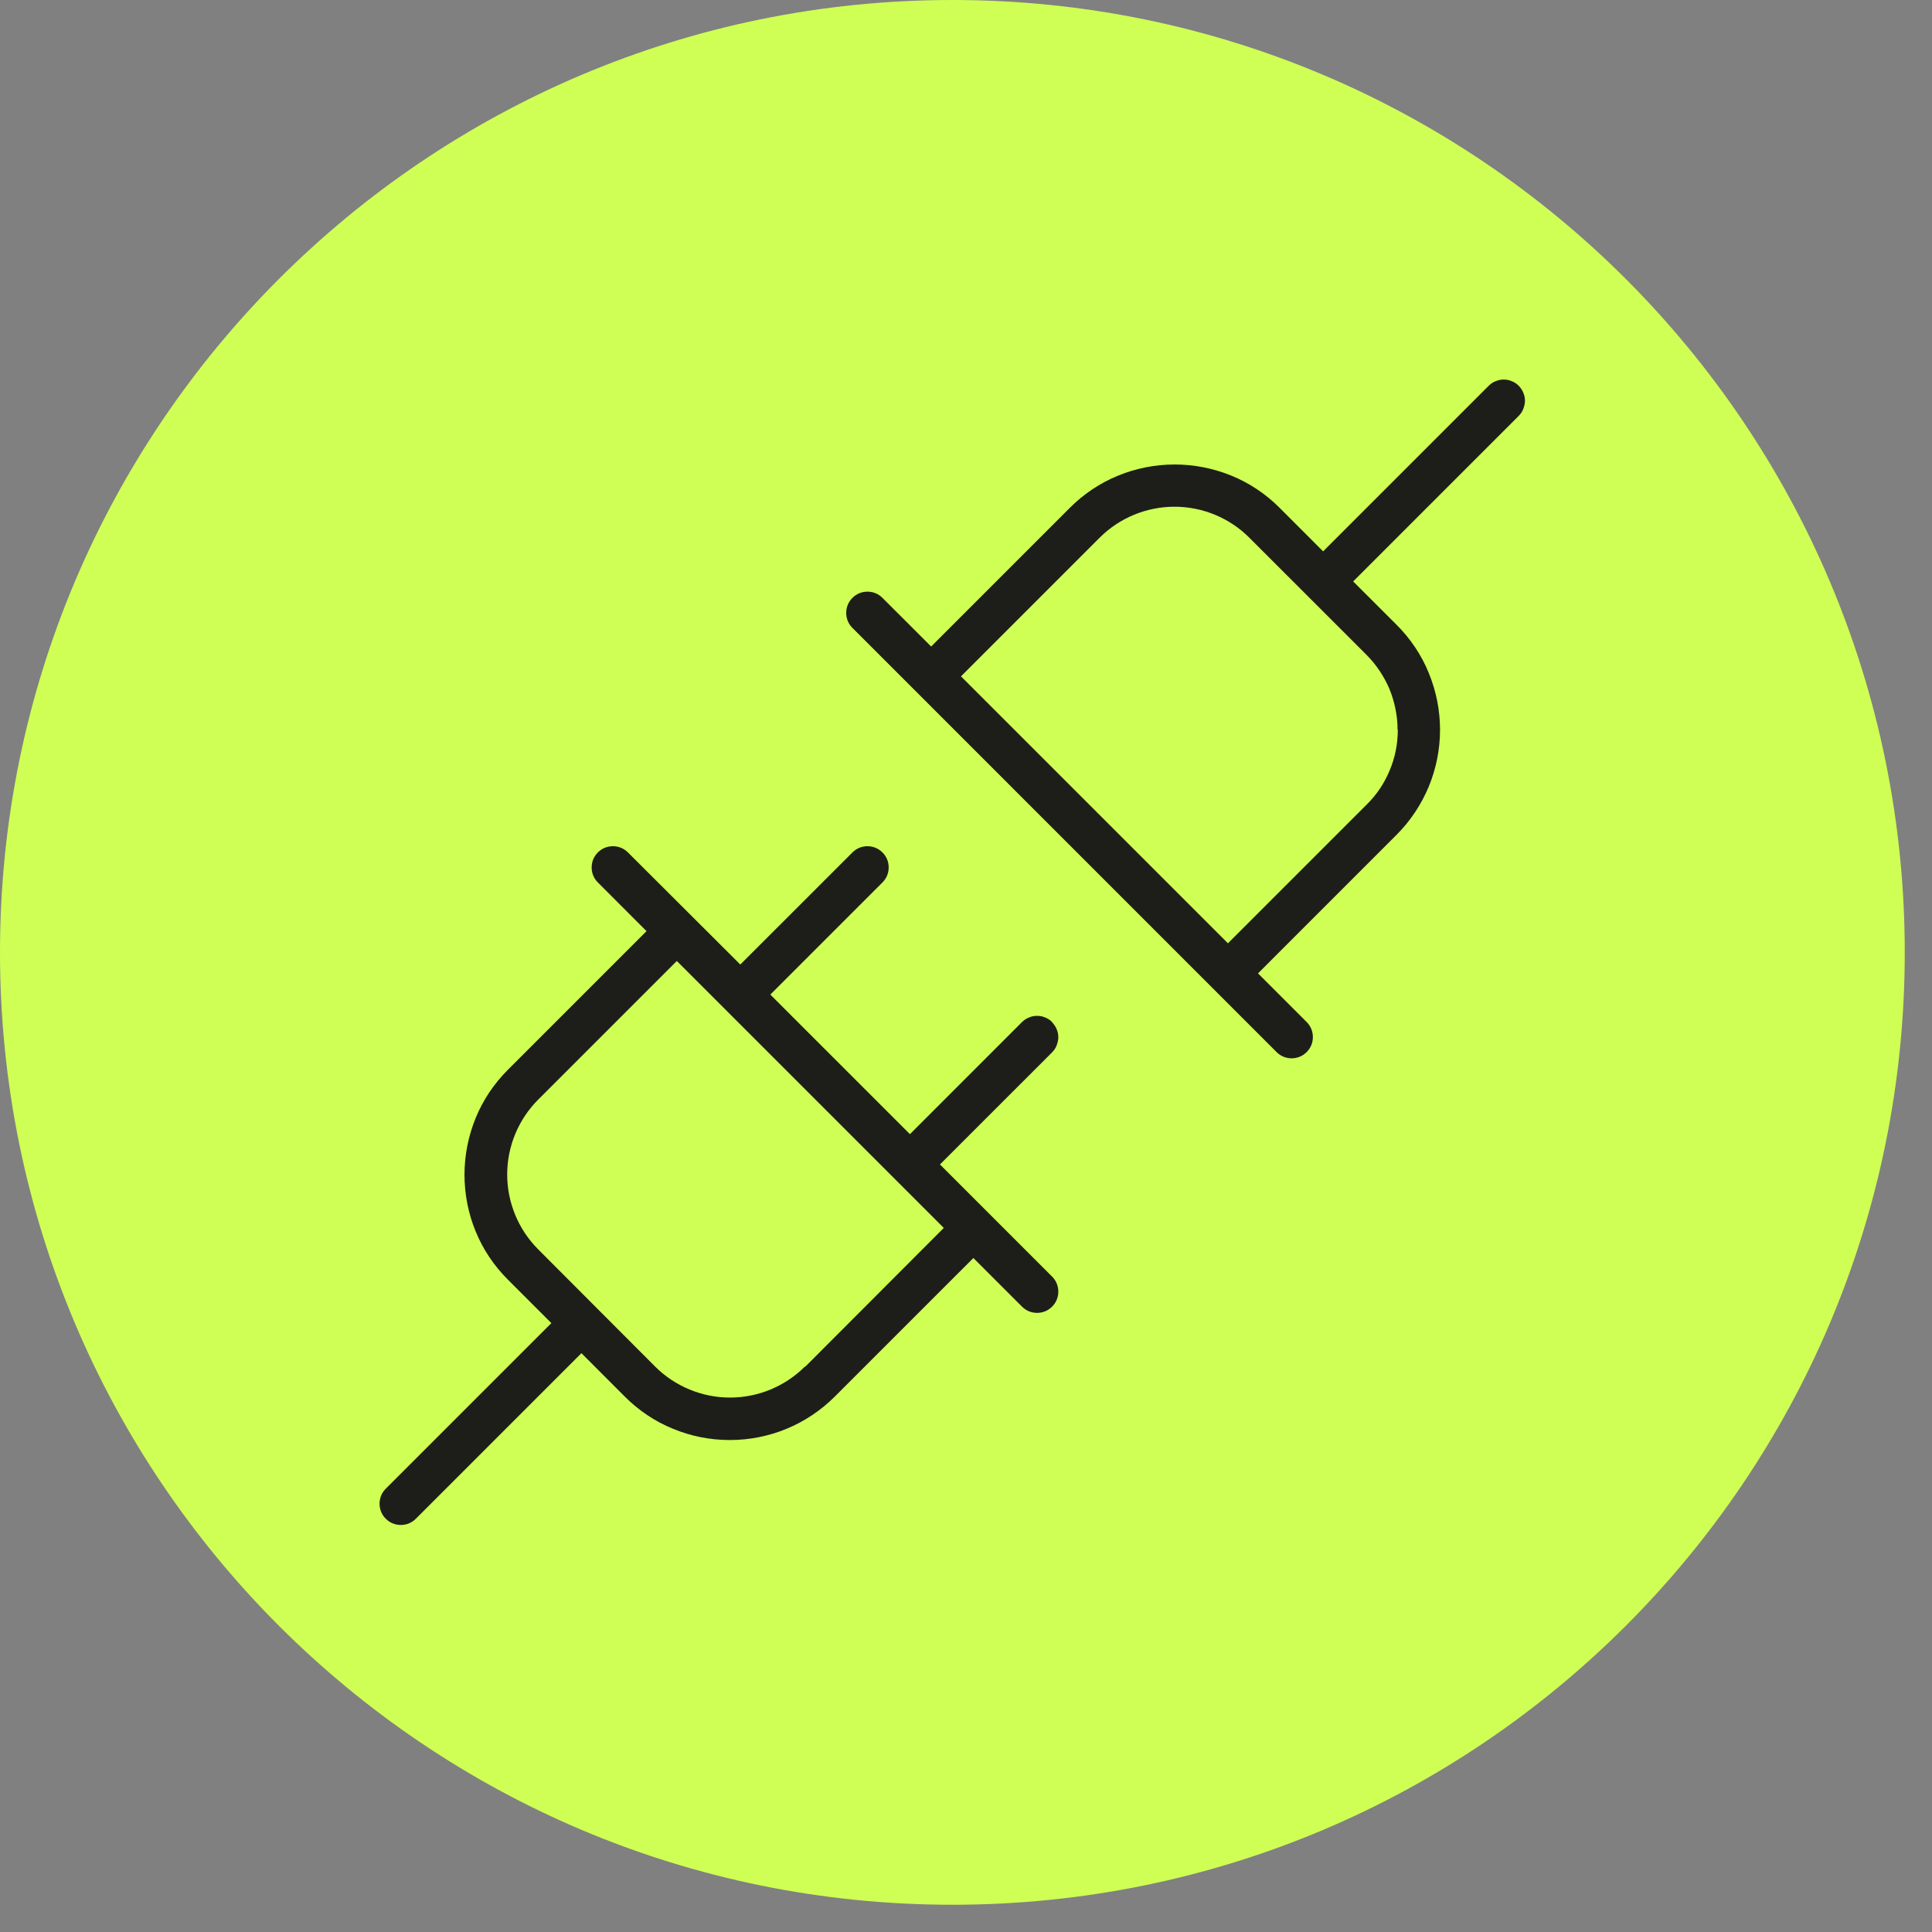
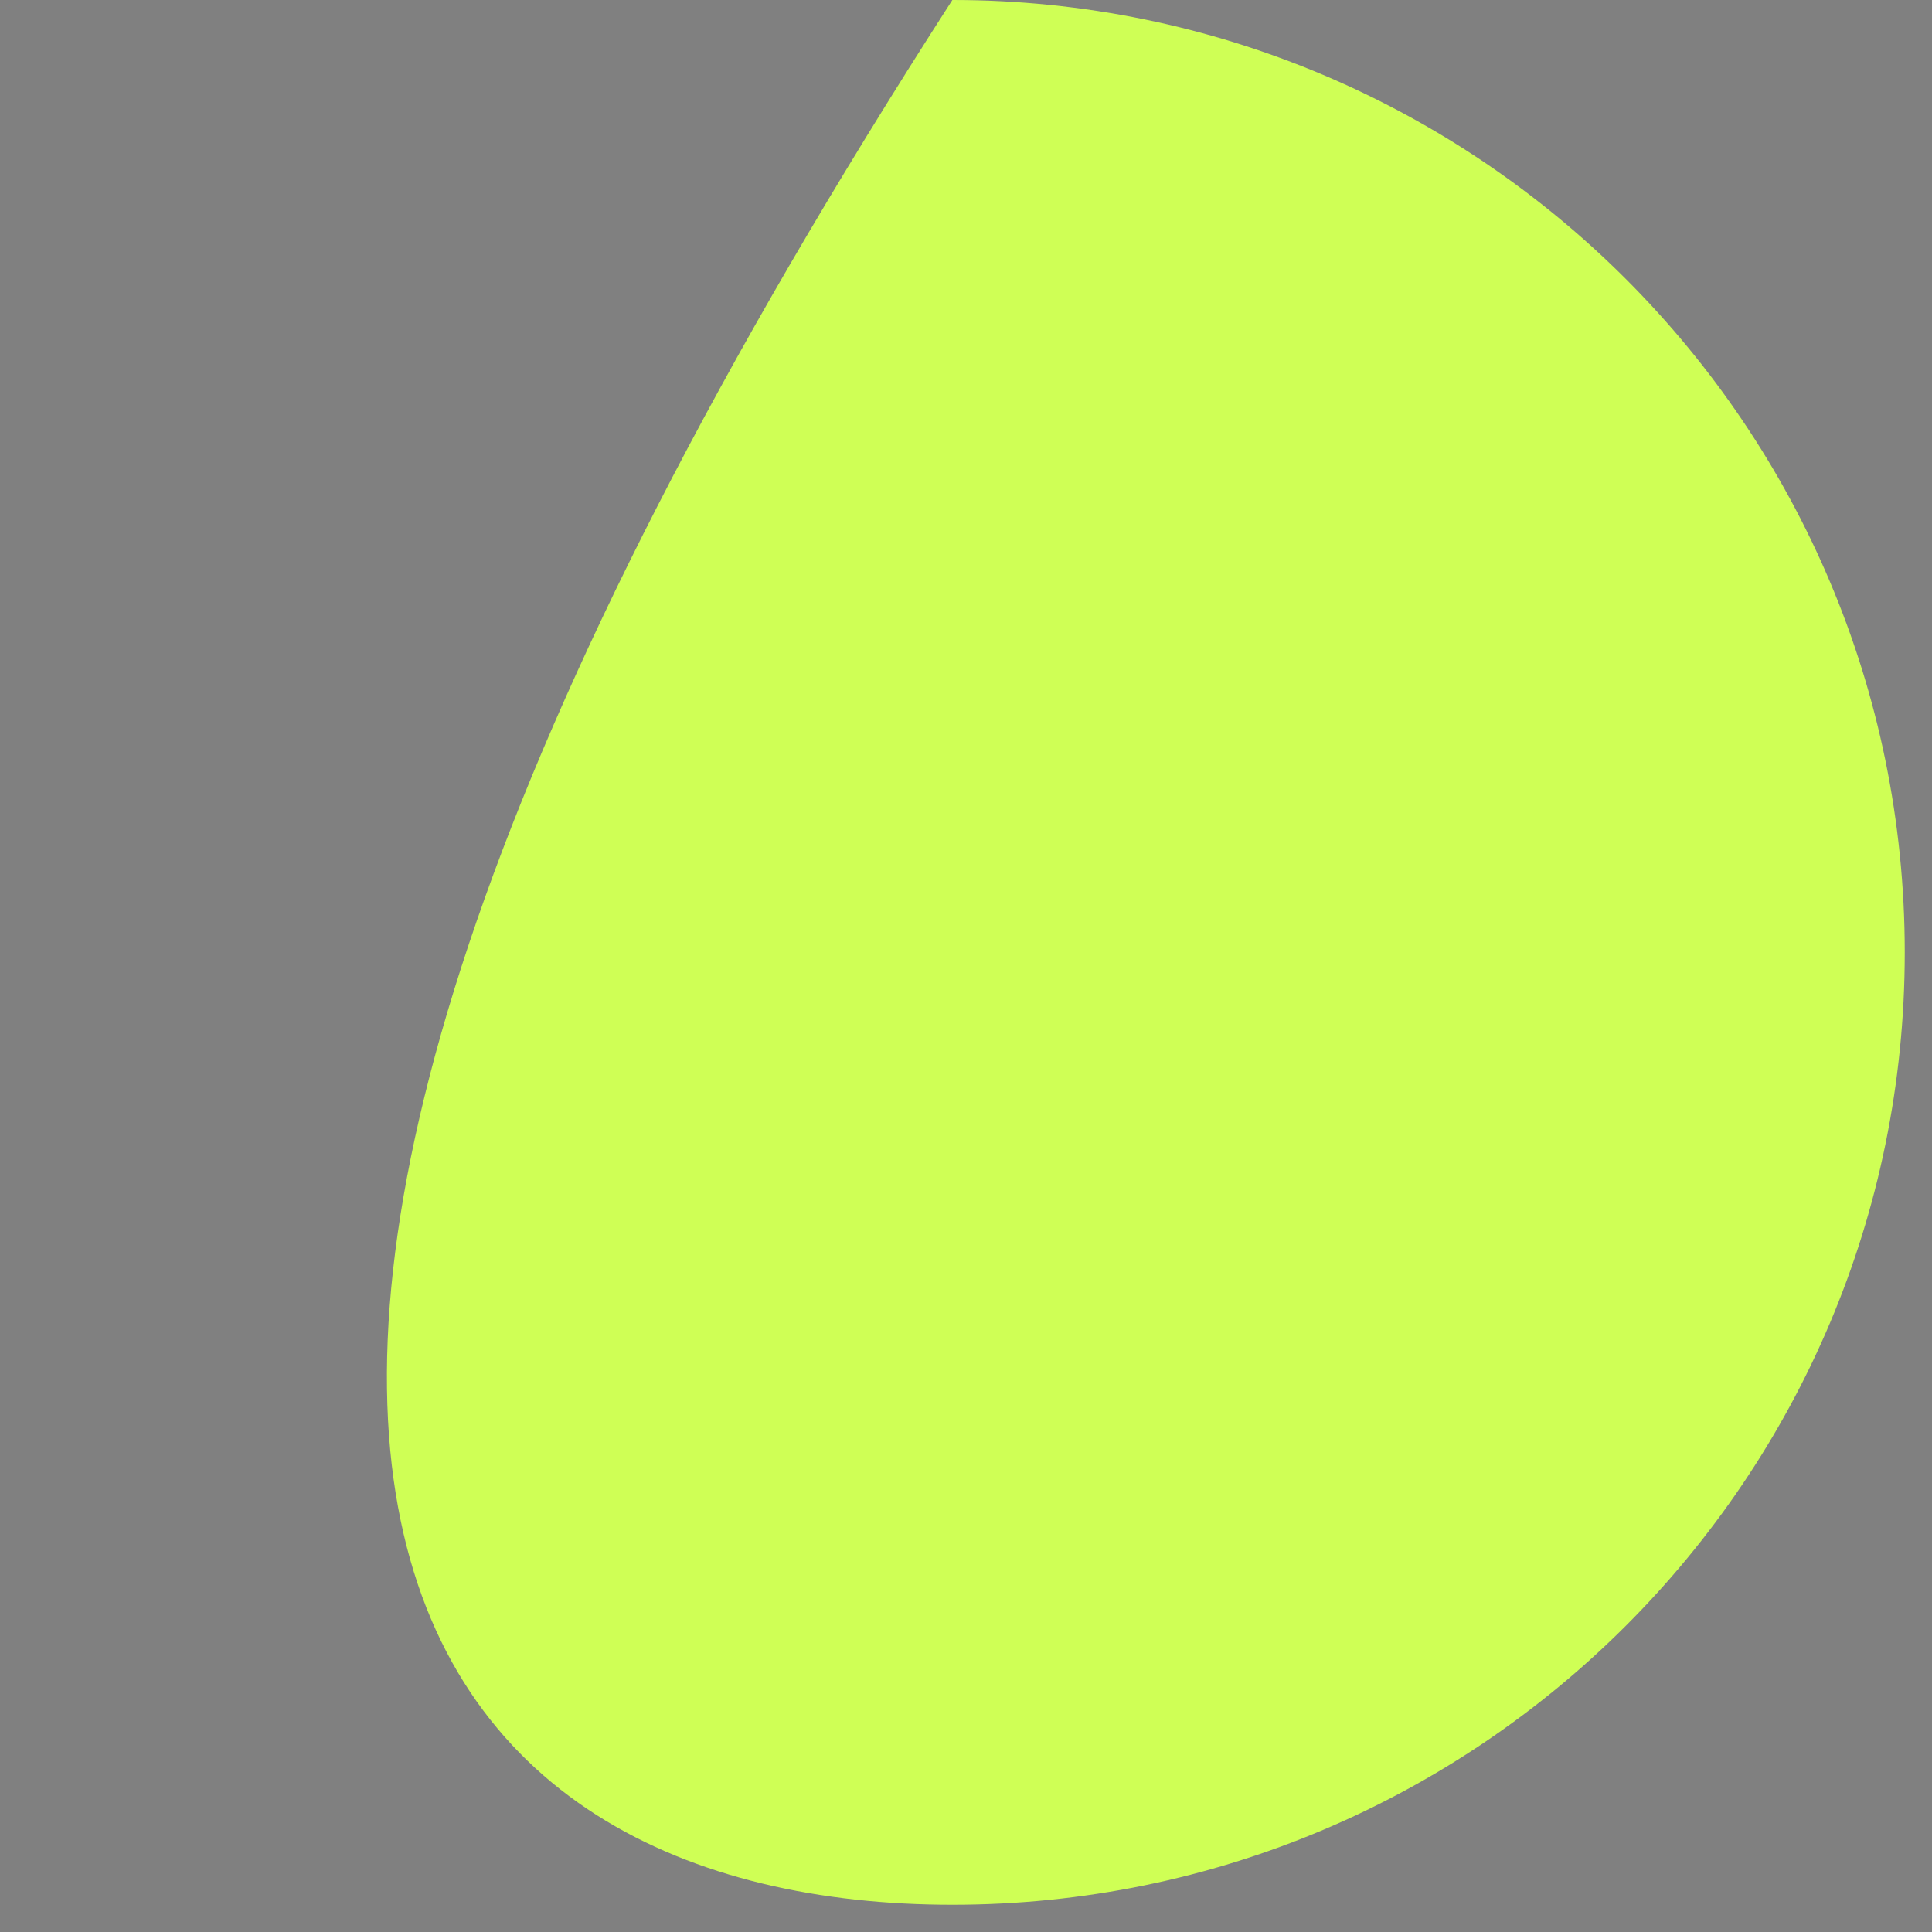
<svg xmlns="http://www.w3.org/2000/svg" width="50" height="50" viewBox="0 0 50 50" fill="none">
  <rect x="0" y="0" width="50" height="50" fill="#808080" stroke="none" />
  <g id="Group 272">
-     <path id="Vector" d="M24.647 49.295C38.26 49.295 49.295 38.26 49.295 24.648C49.295 11.035 38.26 0 24.647 0C11.035 0 0 11.035 0 24.648C0 38.26 11.035 49.295 24.647 49.295Z" fill="#CFFF55" />
-     <path id="Vector_2" d="M27.228 26.45C27.179 26.401 27.117 26.358 27.049 26.333C26.981 26.302 26.913 26.29 26.839 26.29C26.765 26.29 26.697 26.302 26.63 26.333C26.561 26.358 26.5 26.401 26.45 26.45L23.549 29.352L19.936 25.74L22.838 22.838C22.943 22.733 22.999 22.598 22.999 22.45C22.999 22.301 22.943 22.165 22.838 22.061C22.733 21.956 22.598 21.9 22.45 21.9C22.301 21.9 22.166 21.956 22.061 22.061L19.159 24.962L16.251 22.061C16.146 21.956 16.01 21.9 15.862 21.9C15.713 21.9 15.578 21.956 15.473 22.061C15.368 22.165 15.312 22.301 15.312 22.45C15.312 22.598 15.368 22.733 15.473 22.838L16.732 24.098L13.145 27.685C12.787 28.043 12.503 28.463 12.311 28.932C12.12 29.402 12.021 29.896 12.021 30.402C12.021 30.908 12.12 31.408 12.311 31.871C12.503 32.341 12.787 32.76 13.145 33.118L14.269 34.242L9.984 38.527C9.879 38.632 9.823 38.768 9.823 38.916C9.823 39.064 9.879 39.2 9.984 39.305C10.089 39.41 10.225 39.466 10.373 39.466C10.521 39.466 10.657 39.41 10.762 39.305L15.047 35.02L16.17 36.144C16.528 36.502 16.948 36.786 17.418 36.977C17.881 37.169 18.381 37.268 18.887 37.268C19.393 37.268 19.893 37.169 20.356 36.977C20.82 36.786 21.245 36.502 21.604 36.144L25.191 32.557L26.45 33.816C26.555 33.921 26.691 33.977 26.839 33.977C26.988 33.977 27.123 33.921 27.228 33.816C27.333 33.711 27.389 33.575 27.389 33.427C27.389 33.279 27.333 33.143 27.228 33.038L24.326 30.136L27.228 27.235C27.278 27.185 27.321 27.123 27.346 27.055C27.37 26.988 27.389 26.92 27.389 26.846C27.389 26.771 27.377 26.703 27.346 26.636C27.321 26.568 27.278 26.512 27.228 26.456V26.45ZM20.832 35.366C20.319 35.878 19.622 36.169 18.893 36.169C18.165 36.169 17.467 35.878 16.954 35.366L13.929 32.334C13.417 31.822 13.126 31.124 13.126 30.396C13.126 29.667 13.417 28.969 13.929 28.457L17.516 24.87L24.425 31.779L20.838 35.372L20.832 35.366ZM39.305 9.984C39.256 9.934 39.194 9.891 39.126 9.866C39.058 9.836 38.99 9.823 38.916 9.823C38.842 9.823 38.774 9.836 38.706 9.866C38.638 9.891 38.577 9.934 38.527 9.984L34.242 14.269L33.119 13.145C32.761 12.787 32.341 12.503 31.871 12.311C31.402 12.12 30.908 12.021 30.402 12.021C29.896 12.021 29.395 12.12 28.932 12.311C28.463 12.503 28.043 12.787 27.685 13.145L24.098 16.732L22.838 15.473C22.733 15.368 22.598 15.312 22.45 15.312C22.301 15.312 22.166 15.368 22.061 15.473C21.956 15.578 21.9 15.713 21.9 15.862C21.9 16.01 21.956 16.146 22.061 16.25L33.038 27.228C33.143 27.333 33.279 27.389 33.427 27.389C33.575 27.389 33.711 27.333 33.816 27.228C33.921 27.123 33.977 26.988 33.977 26.839C33.977 26.691 33.921 26.555 33.816 26.45L32.557 25.191L36.144 21.604C36.502 21.245 36.78 20.826 36.977 20.356C37.169 19.887 37.268 19.393 37.268 18.887C37.268 18.381 37.169 17.887 36.977 17.418C36.786 16.948 36.502 16.528 36.144 16.17L35.02 15.047L39.305 10.762C39.355 10.712 39.398 10.65 39.422 10.583C39.447 10.515 39.466 10.447 39.466 10.373C39.466 10.299 39.453 10.231 39.422 10.163C39.398 10.095 39.355 10.039 39.305 9.984ZM36.175 18.887C36.175 19.245 36.107 19.603 35.965 19.936C35.829 20.27 35.625 20.573 35.366 20.826L31.779 24.413L24.87 17.504L28.457 13.917C28.97 13.404 29.667 13.114 30.396 13.114C31.124 13.114 31.822 13.404 32.334 13.917L35.36 16.942C35.613 17.195 35.817 17.498 35.959 17.831C36.094 18.165 36.169 18.523 36.169 18.881L36.175 18.887Z" fill="#1D1E1A" />
+     <path id="Vector" d="M24.647 49.295C38.26 49.295 49.295 38.26 49.295 24.648C49.295 11.035 38.26 0 24.647 0C0 38.26 11.035 49.295 24.647 49.295Z" fill="#CFFF55" />
  </g>
</svg>